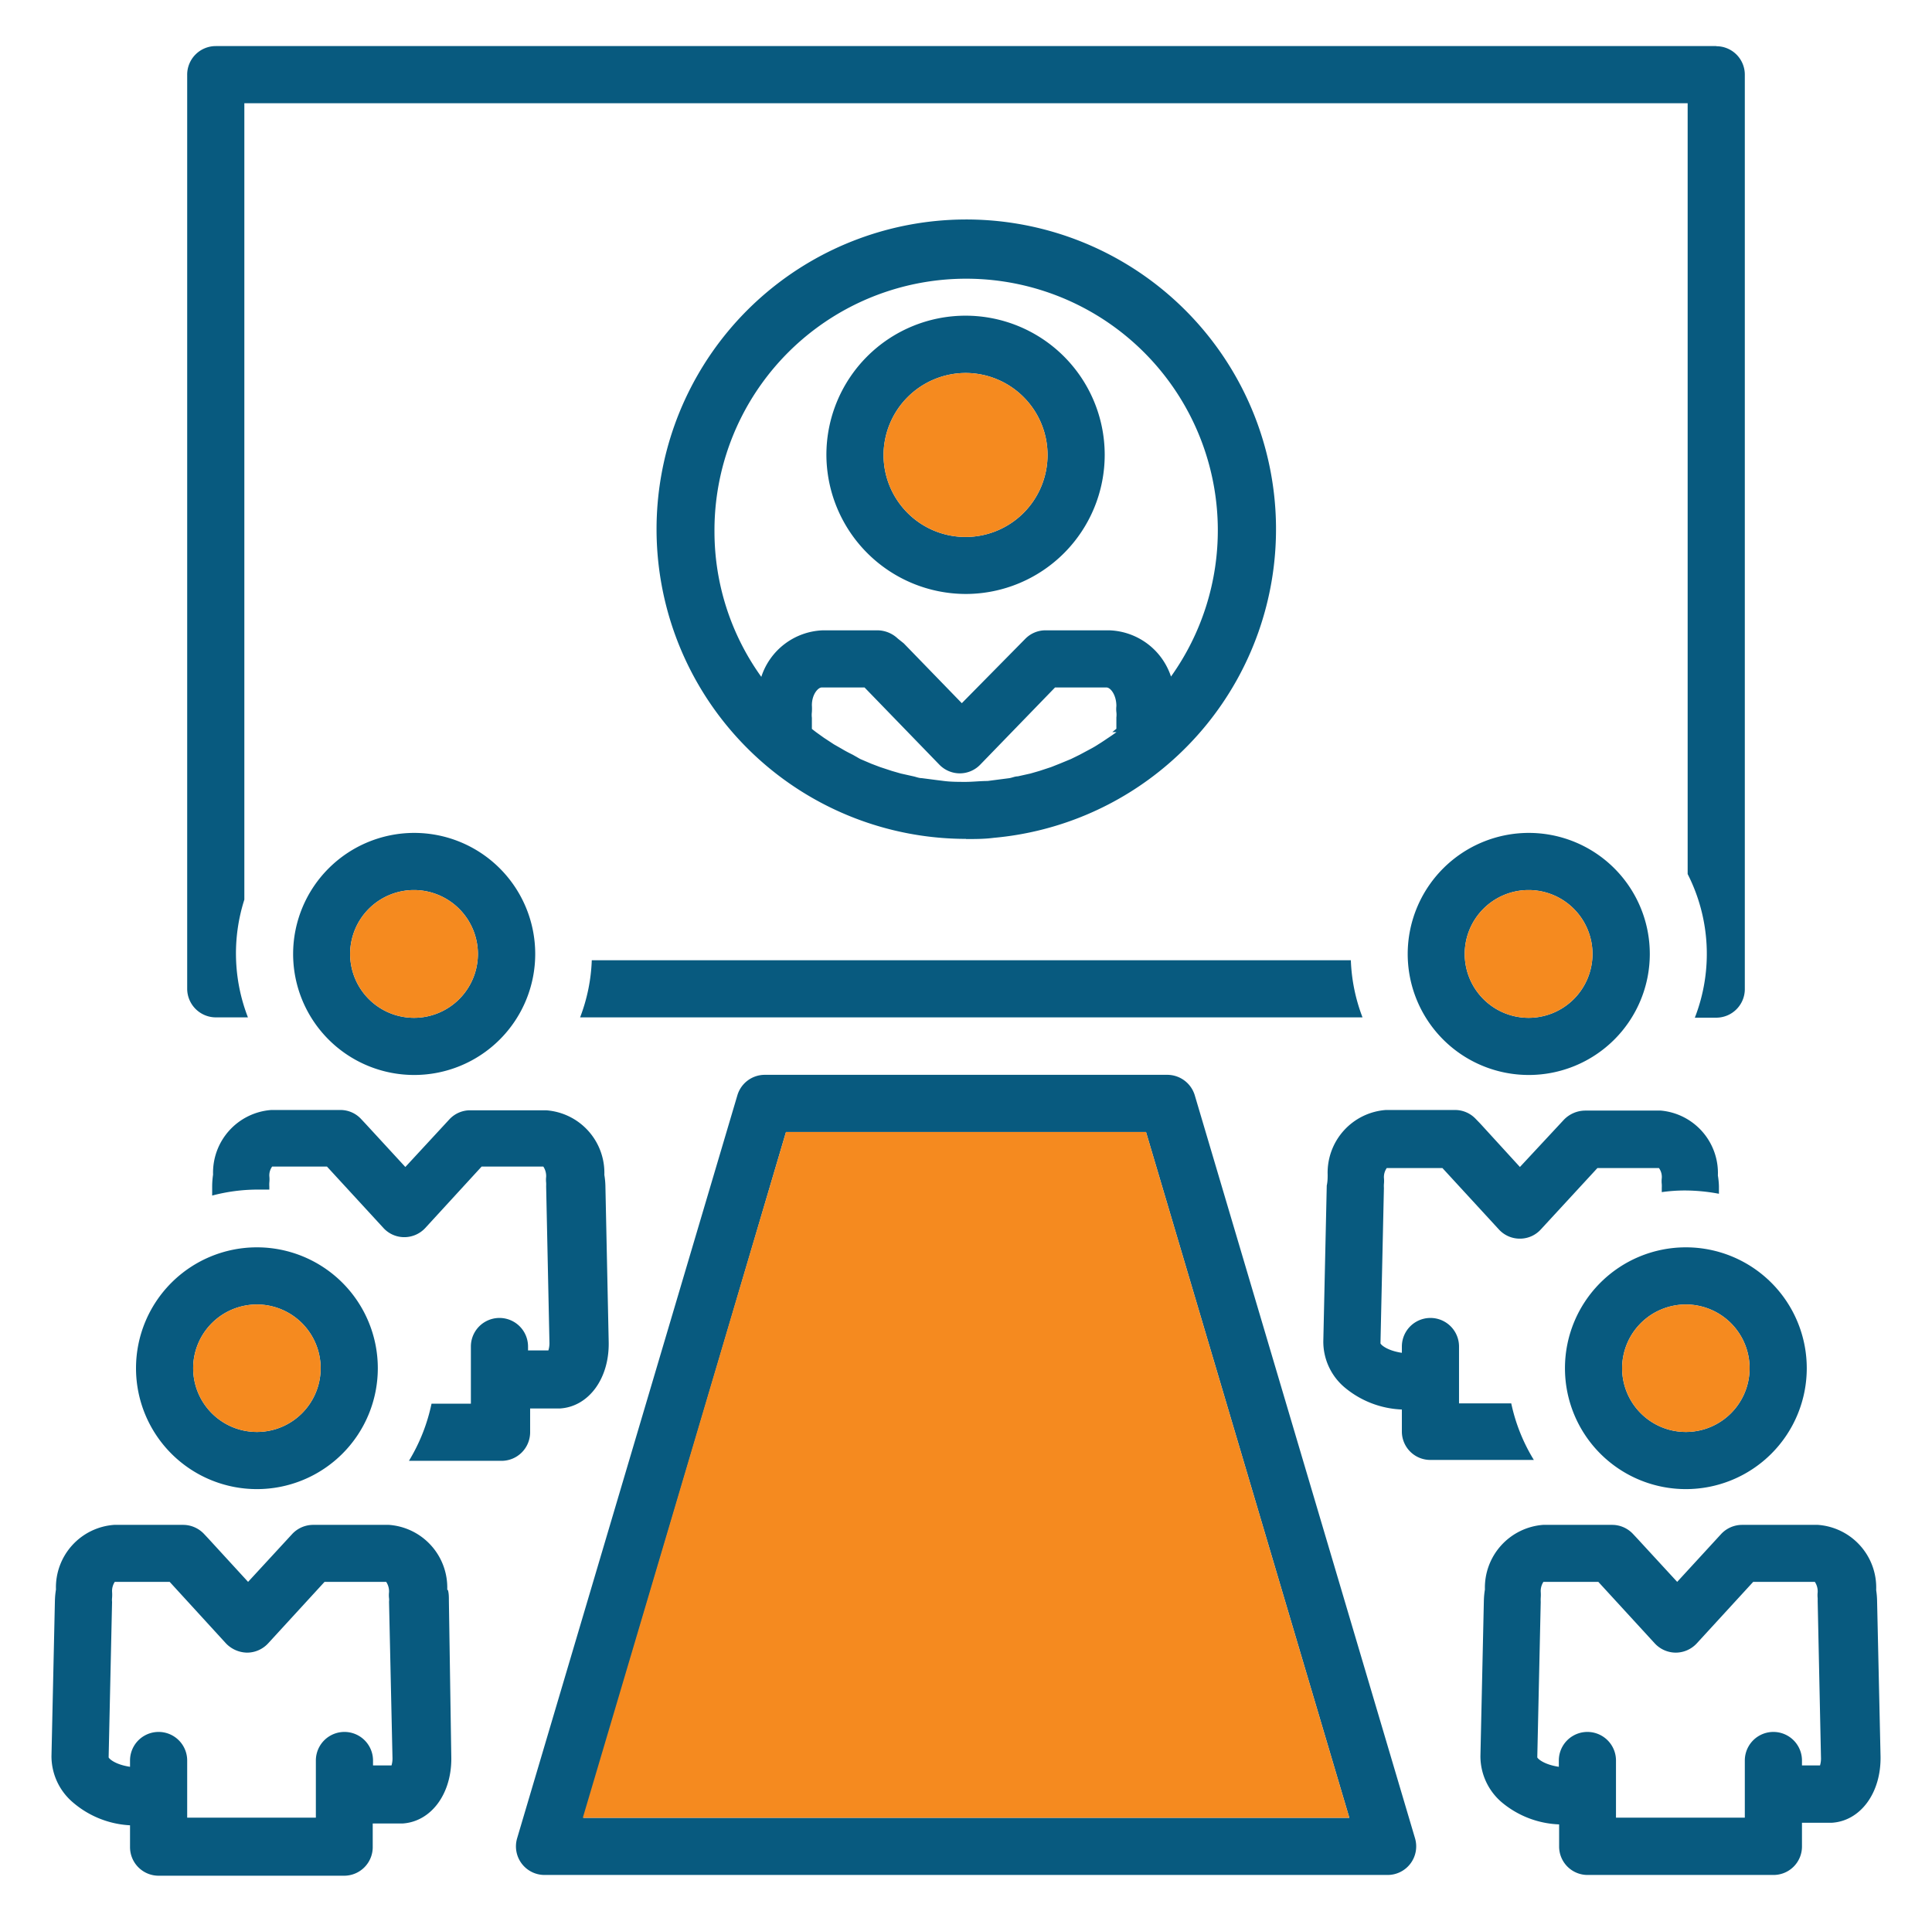
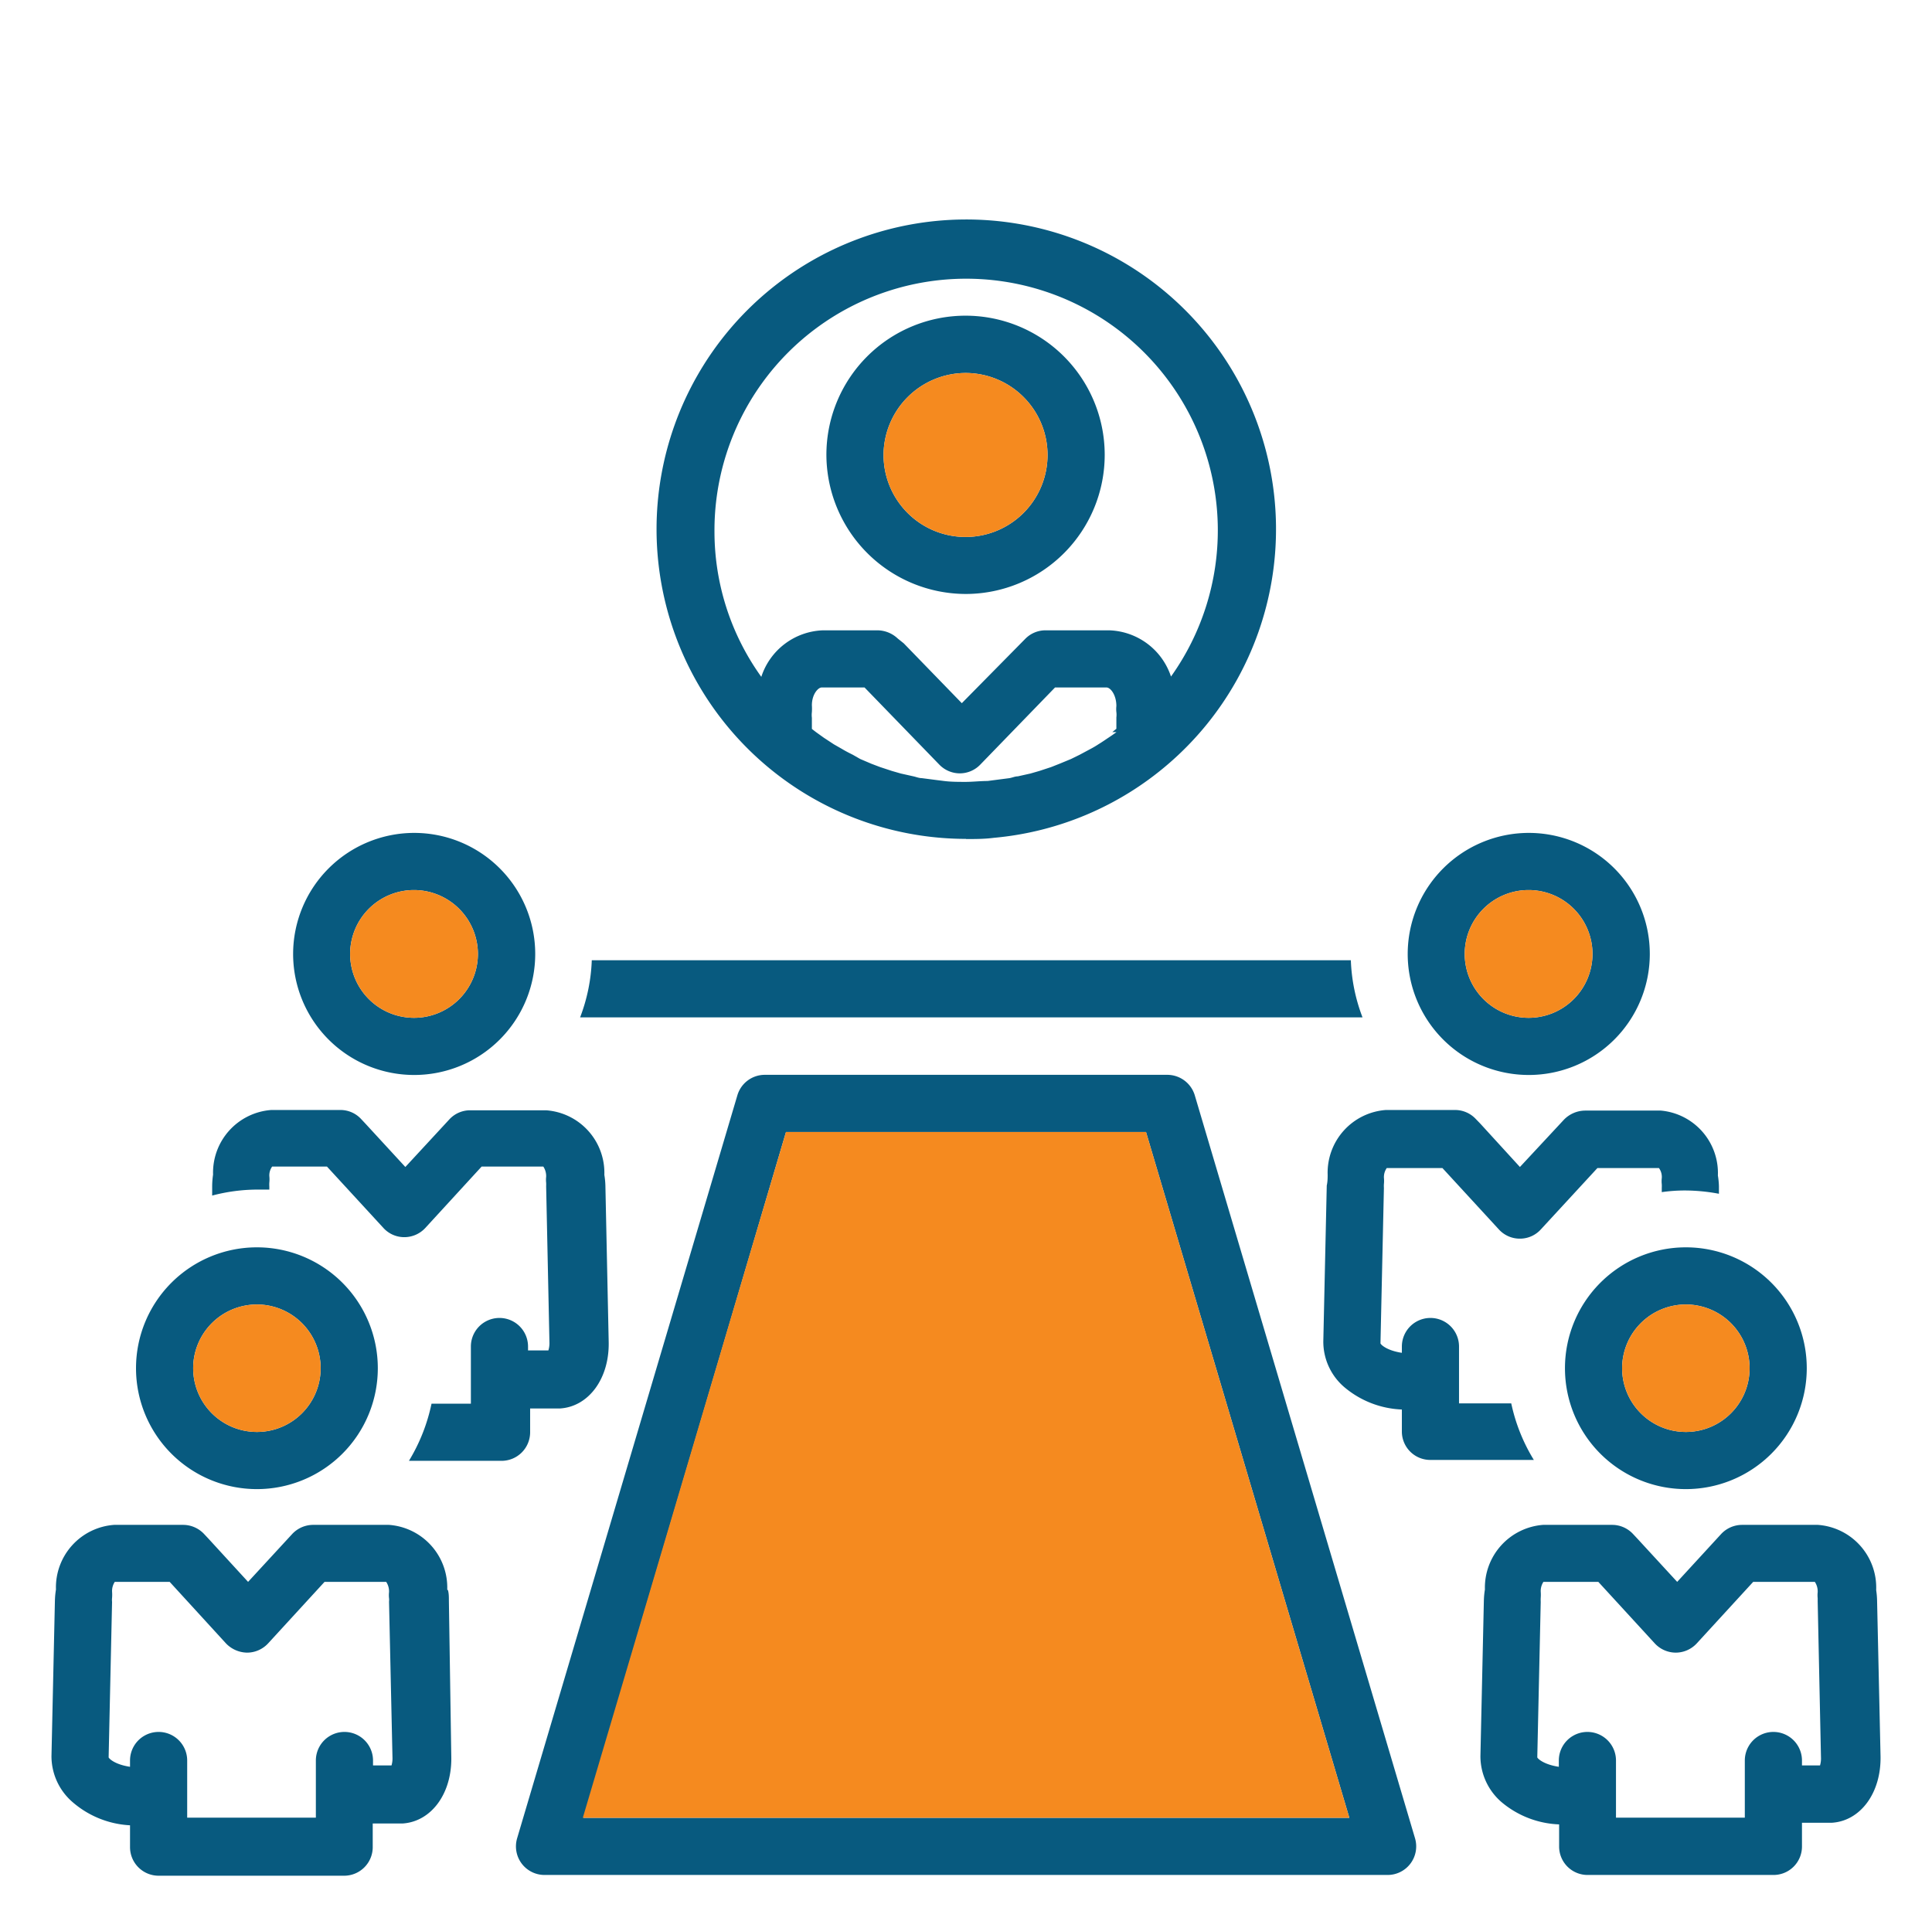
<svg xmlns="http://www.w3.org/2000/svg" id="Layer_2" data-name="Layer 2" viewBox="0 0 129.12 128.4">
  <defs>
    <style>.cls-1{fill:#085a7f;}.cls-2{fill:#f58a1f;}</style>
  </defs>
  <title>PRCAI_Trainings</title>
-   <path class="cls-1" d="M64.56,56.08c.62,0,1.24,0,1.85-.08a20.7,20.7,0,0,0,11.66-4.93,20.7,20.7,0,1,0-13.51,5Zm10.06-7.15c-.17.13-.35.25-.53.37s-.44.3-.67.44a6.32,6.32,0,0,1-.56.33l-.71.38-.57.28-.75.31-.58.23-.79.26-.59.17-.85.19c-.19,0-.37.09-.56.12l-1,.13L66,52.2c-.48,0-1,.06-1.46.06s-1,0-1.45-.06l-.48-.06-1-.13c-.19,0-.38-.08-.56-.12l-.85-.19-.59-.17-.79-.26-.58-.22-.75-.32L57,50.45c-.24-.12-.48-.24-.71-.38l-.56-.32-.67-.44-.53-.38-.27-.21,0-.74a1.53,1.53,0,0,1,0-.38,3.57,3.57,0,0,0,0-.46c0-.74.42-1.19.65-1.19h2.87l5,5.16a1.91,1.91,0,0,0,1.37.58h0a1.9,1.9,0,0,0,1.36-.58l5-5.16h3.44c.27,0,.66.5.66,1.24a1.84,1.84,0,0,0,0,.41,1.46,1.46,0,0,1,0,.35l0,.76-.27.22ZM47.75,35.55a16.82,16.82,0,1,1,30.51,9.67,4.5,4.5,0,0,0-4.13-3.09H69.88a1.89,1.89,0,0,0-1.36.57L64.28,47l-3.88-4L60,42.68a2,2,0,0,0-1.35-.55H55a4.5,4.5,0,0,0-4.12,3.11,16.64,16.64,0,0,1-3.13-9.69Z" />
+   <path class="cls-1" d="M64.56,56.08c.62,0,1.24,0,1.85-.08a20.7,20.7,0,0,0,11.66-4.93,20.7,20.7,0,1,0-13.51,5Zm10.06-7.15c-.17.13-.35.25-.53.37s-.44.3-.67.44a6.32,6.32,0,0,1-.56.33l-.71.38-.57.28-.75.31-.58.23-.79.26-.59.17-.85.19c-.19,0-.37.09-.56.12l-1,.13L66,52.2c-.48,0-1,.06-1.46.06s-1,0-1.45-.06l-.48-.06-1-.13c-.19,0-.38-.08-.56-.12l-.85-.19-.59-.17-.79-.26-.58-.22-.75-.32L57,50.45c-.24-.12-.48-.24-.71-.38l-.56-.32-.67-.44-.53-.38-.27-.21,0-.74a1.53,1.53,0,0,1,0-.38,3.57,3.57,0,0,0,0-.46c0-.74.42-1.19.65-1.19h2.87l5,5.16a1.91,1.91,0,0,0,1.37.58h0a1.9,1.9,0,0,0,1.36-.58l5-5.16h3.44c.27,0,.66.5.66,1.24a1.84,1.84,0,0,0,0,.41,1.46,1.46,0,0,1,0,.35l0,.76-.27.22M47.75,35.55a16.82,16.82,0,1,1,30.51,9.67,4.5,4.5,0,0,0-4.13-3.09H69.88a1.89,1.89,0,0,0-1.36.57L64.28,47l-3.88-4L60,42.68a2,2,0,0,0-1.35-.55H55a4.5,4.5,0,0,0-4.12,3.11,16.64,16.64,0,0,1-3.13-9.69Z" />
  <path class="cls-1" d="M64.57,39.7a9.3,9.3,0,1,0-9.34-9.29A9.33,9.33,0,0,0,64.57,39.7Zm0-14.77a5.48,5.48,0,1,1-5.52,5.48A5.5,5.5,0,0,1,64.57,24.93Z" />
  <path class="cls-1" d="M94.08,63.75a8.09,8.09,0,1,0,8.08-8.08,8.1,8.1,0,0,0-8.08,8.08Zm12.35,0a4.27,4.27,0,1,1-4.27-4.26A4.27,4.27,0,0,1,106.43,63.75Z" />
-   <path class="cls-1" d="M114.7,3.08H14.42A1.91,1.91,0,0,0,12.51,5V66.11A1.92,1.92,0,0,0,14.42,68h2.15a11.82,11.82,0,0,1-.24-7.87V6.9h96.46V58.42a11.76,11.76,0,0,1,.48,9.6h1.43a1.91,1.91,0,0,0,1.91-1.91V5a1.9,1.9,0,0,0-1.91-1.91Z" />
  <path class="cls-1" d="M38.77,68H91.06a11.82,11.82,0,0,1-.78-3.82H39.55A11.82,11.82,0,0,1,38.77,68Z" />
  <path class="cls-1" d="M19.59,63.75a8.09,8.09,0,1,0,8.08-8.08,8.1,8.1,0,0,0-8.08,8.08Zm12.35,0a4.27,4.27,0,1,1-4.27-4.26A4.28,4.28,0,0,1,31.94,63.75Z" />
  <path class="cls-1" d="M35.43,95.72V94.14l1.85,0h.15c1.91-.12,3.31-2,3.25-4.47l-.22-10.43a5.17,5.17,0,0,0-.07-.71,4.19,4.19,0,0,0-3.9-4.32H31.43a1.89,1.89,0,0,0-1.41.62L27.09,78l-2.66-2.89-.3-.32a1.88,1.88,0,0,0-1.39-.6H18.13a4.2,4.2,0,0,0-3.89,4.32,5.54,5.54,0,0,0-.06.74l0,.66a11.94,11.94,0,0,1,3-.4c.27,0,.55,0,.82,0v-.2a2,2,0,0,1,0-.27,2.09,2.09,0,0,0,0-.43,1,1,0,0,1,.19-.64h3.66l3.77,4.1a1.88,1.88,0,0,0,1.4.62h0a1.91,1.91,0,0,0,1.4-.61l3.77-4.11h4.12a1.15,1.15,0,0,1,.19.69,1.72,1.72,0,0,0,0,.39,2.24,2.24,0,0,1,0,.24l.22,10.41a1.66,1.66,0,0,1-.07.56l-1.36,0V90a1.91,1.91,0,0,0-3.82,0v3.82H28.84a12.11,12.11,0,0,1-1.51,3.82h6.19a1.91,1.91,0,0,0,1.91-1.91Z" />
  <path class="cls-1" d="M9.09,91.45a8.08,8.08,0,1,0,8.08-8.08,8.08,8.08,0,0,0-8.08,8.08Zm8.08-4.26a4.26,4.26,0,1,1-4.26,4.26A4.26,4.26,0,0,1,17.17,87.19Z" />
  <path class="cls-1" d="M101,93.8H97.51V90a1.91,1.91,0,0,0-3.82,0v.42c-1-.15-1.4-.54-1.43-.63l.23-10.39a2.11,2.11,0,0,1,0-.26,2.09,2.09,0,0,0,0-.43,1.06,1.06,0,0,1,.19-.64H96.4l3.77,4.1a1.89,1.89,0,0,0,1.41.62h0a1.88,1.88,0,0,0,1.4-.62l3.78-4.1h4.11a1,1,0,0,1,.19.68,1.75,1.75,0,0,0,0,.4,2.12,2.12,0,0,1,0,.24v.29a11,11,0,0,1,1.53-.11,12.35,12.35,0,0,1,2.29.22v-.51a5.17,5.17,0,0,0-.07-.71A4.19,4.19,0,0,0,111,74.23h-5.07a2,2,0,0,0-1.41.61L101.58,78l-2.65-2.9-.31-.32a1.9,1.9,0,0,0-1.38-.59H92.62a4.2,4.2,0,0,0-3.89,4.32c0,.22,0,.46-.06.73l-.23,10.4a4,4,0,0,0,1.41,3.08,6.34,6.34,0,0,0,3.84,1.49v1.46a1.9,1.9,0,0,0,1.91,1.91h6.91A12,12,0,0,1,101,93.8Z" />
  <path class="cls-1" d="M104.59,91.45a8.08,8.08,0,1,0,8.08-8.08A8.08,8.08,0,0,0,104.59,91.45Zm12.34,0a4.26,4.26,0,1,1-4.26-4.26A4.26,4.26,0,0,1,116.93,91.45Z" />
  <path class="cls-1" d="M79.85,73.21A1.92,1.92,0,0,0,78,71.84H51.11a1.91,1.91,0,0,0-1.83,1.37L34.56,122.87a1.91,1.91,0,0,0,1.83,2.45H92.74a1.91,1.91,0,0,0,1.83-2.45ZM39,121.5,52.53,75.66H76.59L90.18,121.5Z" />
  <path class="cls-1" d="M29.89,106.25a4.2,4.2,0,0,0-3.9-4.33H20.92a1.92,1.92,0,0,0-1.4.62l-2.94,3.19-2.65-2.89-.3-.32a1.93,1.93,0,0,0-1.39-.6H7.63a4.19,4.19,0,0,0-3.89,4.32,5.47,5.47,0,0,0-.07.74l-.23,10.4a4.05,4.05,0,0,0,1.41,3.07A6.36,6.36,0,0,0,8.69,122v1.46a1.91,1.91,0,0,0,1.91,1.91H23a1.91,1.91,0,0,0,1.91-1.91v-1.58l1.85,0h.14c1.92-.12,3.32-2,3.26-4.48L30,107c0-.26,0-.49-.06-.71ZM26.29,118l-1.36,0v-.33a1.91,1.91,0,1,0-3.82,0v3.82h-8.6v-3.82a1.91,1.91,0,1,0-3.82,0v.42c-1-.15-1.4-.54-1.43-.63l.23-10.39a1.24,1.24,0,0,1,0-.27,2.85,2.85,0,0,0,0-.42,1.12,1.12,0,0,1,.18-.65h3.67l3.76,4.11a2,2,0,0,0,1.41.62h0a1.92,1.92,0,0,0,1.41-.62l3.77-4.11h4.12a1.15,1.15,0,0,1,.19.69,1.81,1.81,0,0,0,0,.4,1,1,0,0,1,0,.23l.23,10.41a1.66,1.66,0,0,1-.07.56Z" />
  <path class="cls-1" d="M125.39,106.25a4.2,4.2,0,0,0-3.9-4.33h-5.06a1.92,1.92,0,0,0-1.41.62l-2.93,3.19-2.66-2.89-.3-.32a1.91,1.91,0,0,0-1.39-.6h-4.61a4.21,4.21,0,0,0-3.89,4.32,5.47,5.47,0,0,0-.07.74l-.23,10.4a4.05,4.05,0,0,0,1.41,3.07,6.34,6.34,0,0,0,3.85,1.49v1.47a1.9,1.9,0,0,0,1.91,1.91h12.41a1.9,1.9,0,0,0,1.91-1.91v-1.58l1.85,0h.15c1.91-.12,3.31-2,3.25-4.48L125.45,107a5.09,5.09,0,0,0-.06-.71ZM121.79,118l-1.36,0v-.33a1.91,1.91,0,1,0-3.82,0v3.82H108v-3.82a1.91,1.91,0,1,0-3.82,0v.42c-1-.15-1.41-.54-1.44-.63l.23-10.39a2.48,2.48,0,0,1,0-.27,2.85,2.85,0,0,0,0-.42,1.12,1.12,0,0,1,.18-.65h3.67l3.77,4.11a1.92,1.92,0,0,0,1.4.62h0a1.92,1.92,0,0,0,1.41-.62l3.77-4.11h4.12a1.15,1.15,0,0,1,.19.69,1.81,1.81,0,0,0,0,.4c0,.08,0,.17,0,.23l.22,10.41a1.66,1.66,0,0,1-.07.56Z" />
  <polygon class="cls-2" points="38.95 121.5 52.53 75.66 76.59 75.66 90.18 121.5 38.95 121.5" />
  <path class="cls-2" d="M64.57,24.93a5.48,5.48,0,1,1-5.52,5.48A5.5,5.5,0,0,1,64.57,24.93Z" />
  <path class="cls-2" d="M106.43,63.75a4.27,4.27,0,1,1-4.27-4.26A4.27,4.27,0,0,1,106.43,63.75Z" />
  <path class="cls-2" d="M31.94,63.75a4.27,4.27,0,1,1-4.27-4.26A4.28,4.28,0,0,1,31.94,63.75Z" />
  <path class="cls-2" d="M21.43,91.45a4.26,4.26,0,1,1-4.26-4.26A4.26,4.26,0,0,1,21.43,91.45Z" />
  <path class="cls-2" d="M116.93,91.45a4.26,4.26,0,1,1-4.26-4.26A4.26,4.26,0,0,1,116.93,91.45Z" />
</svg>